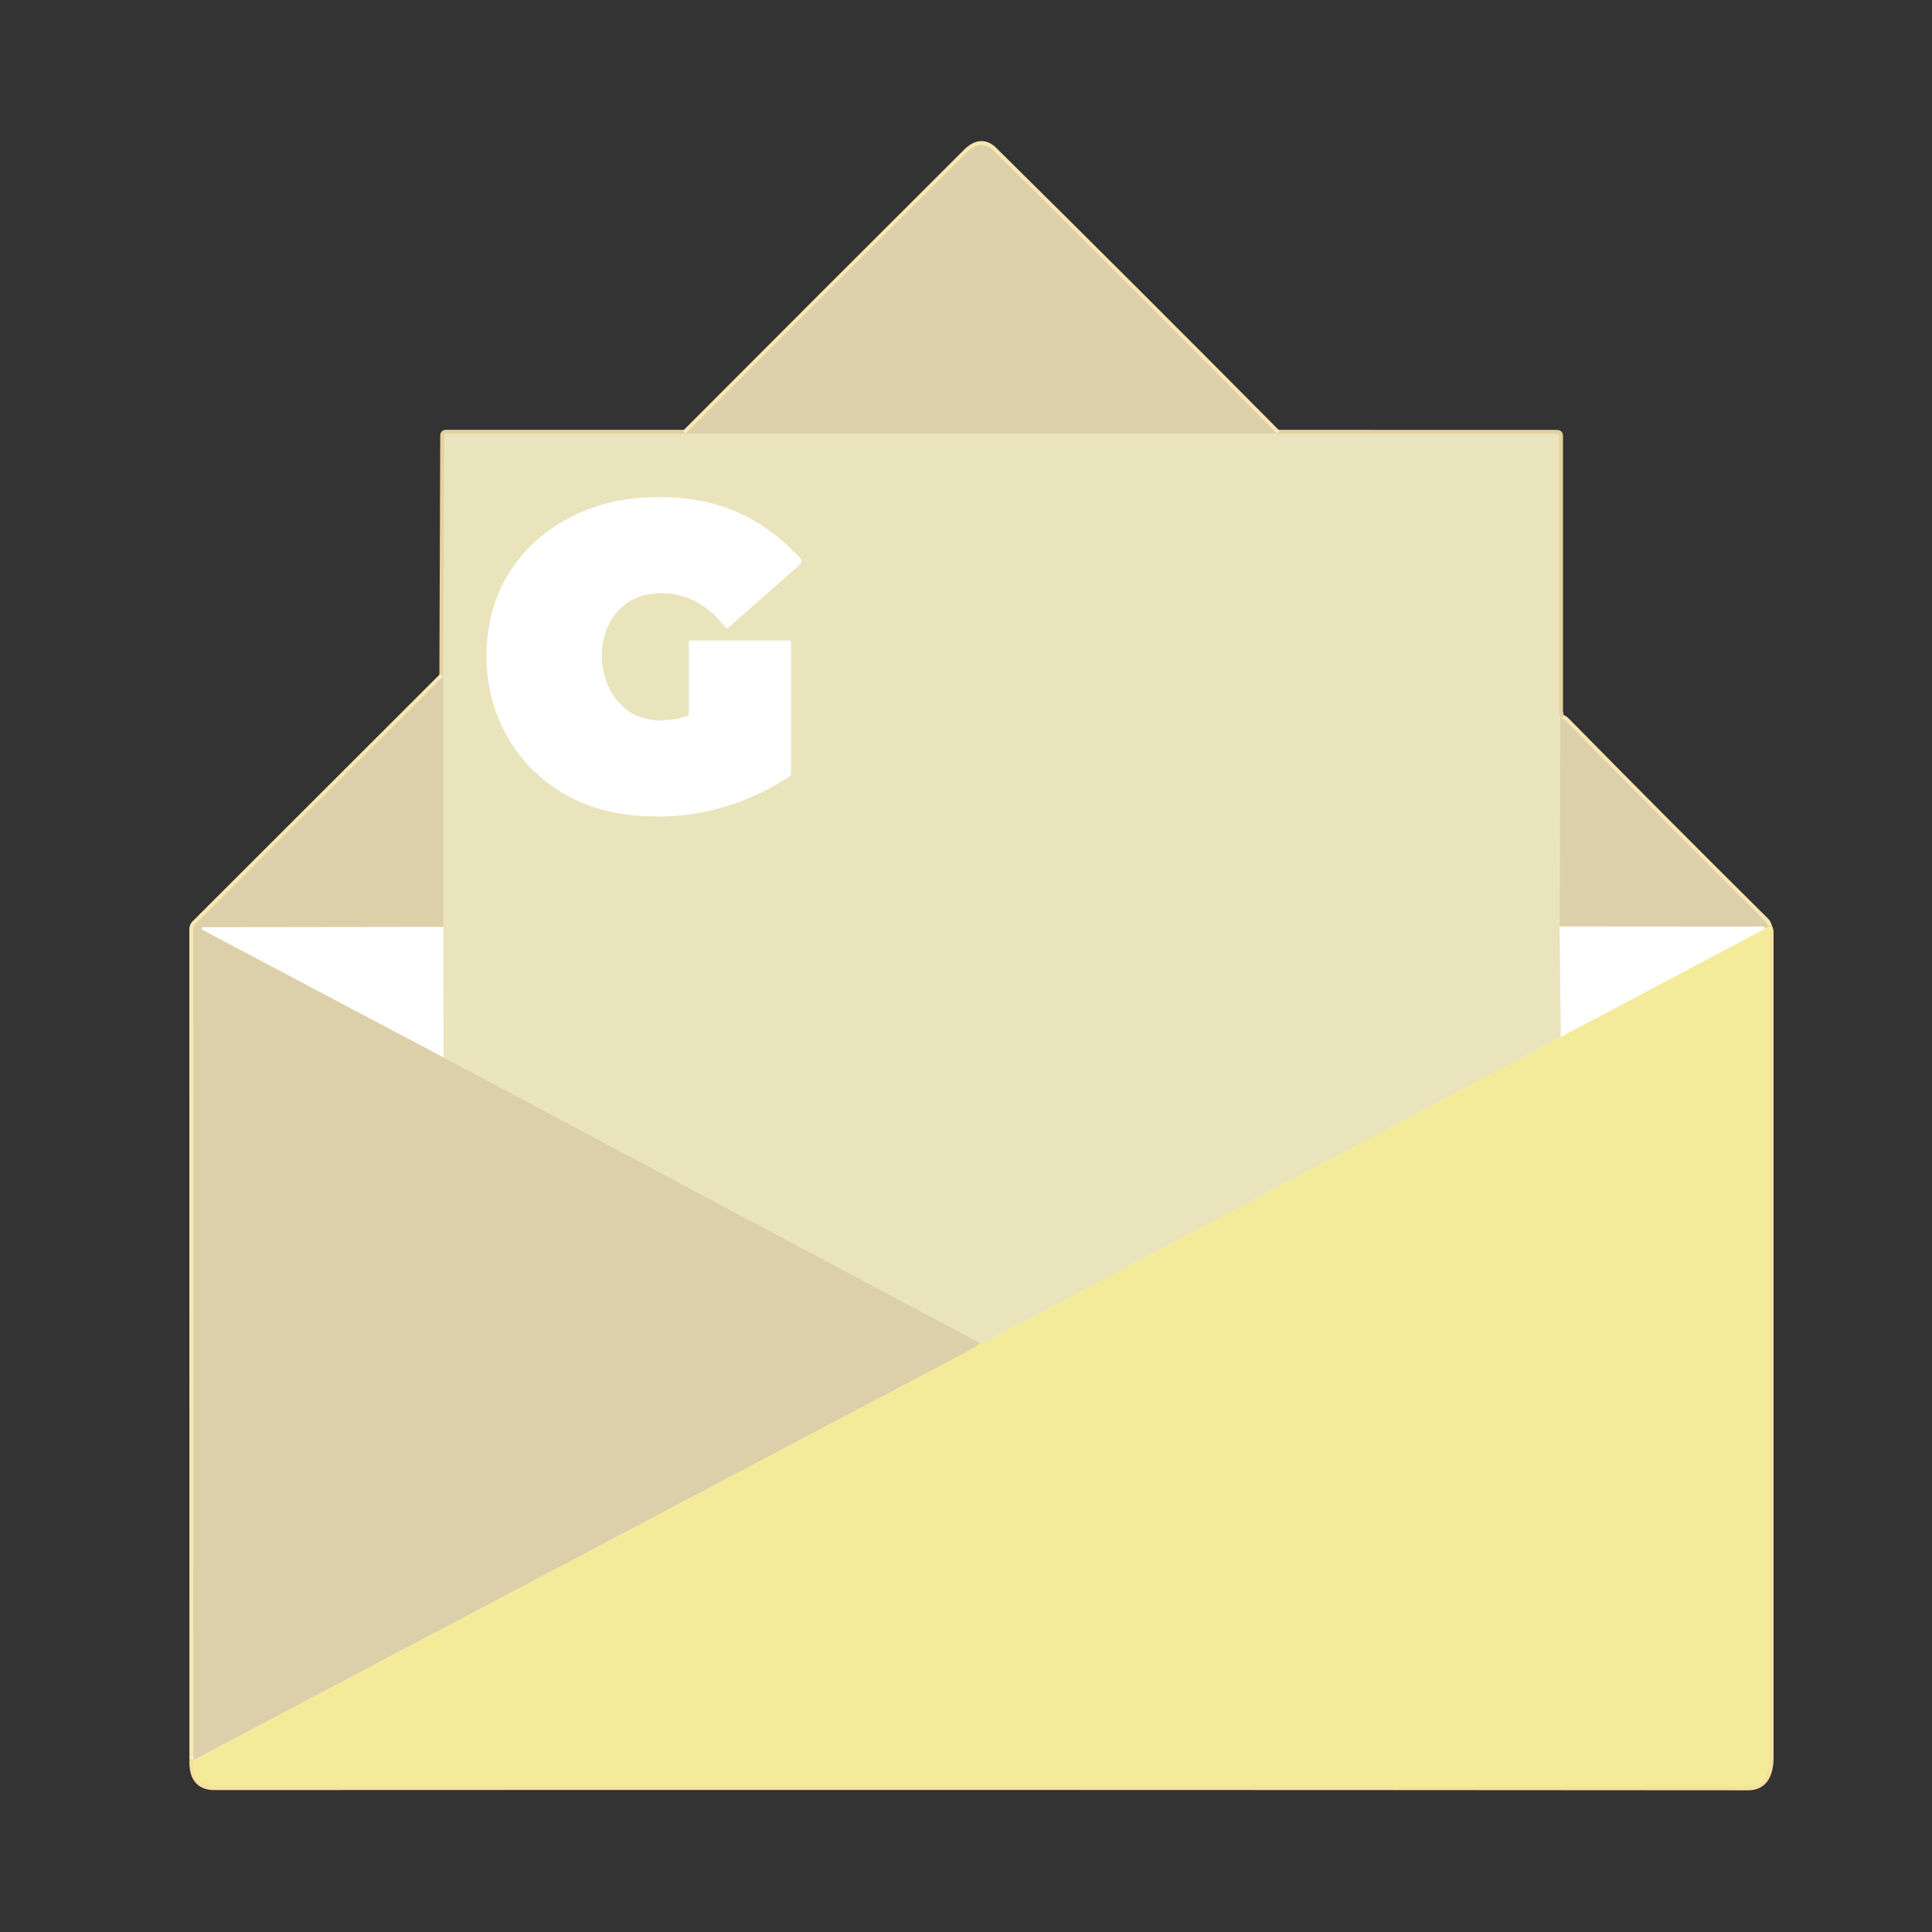
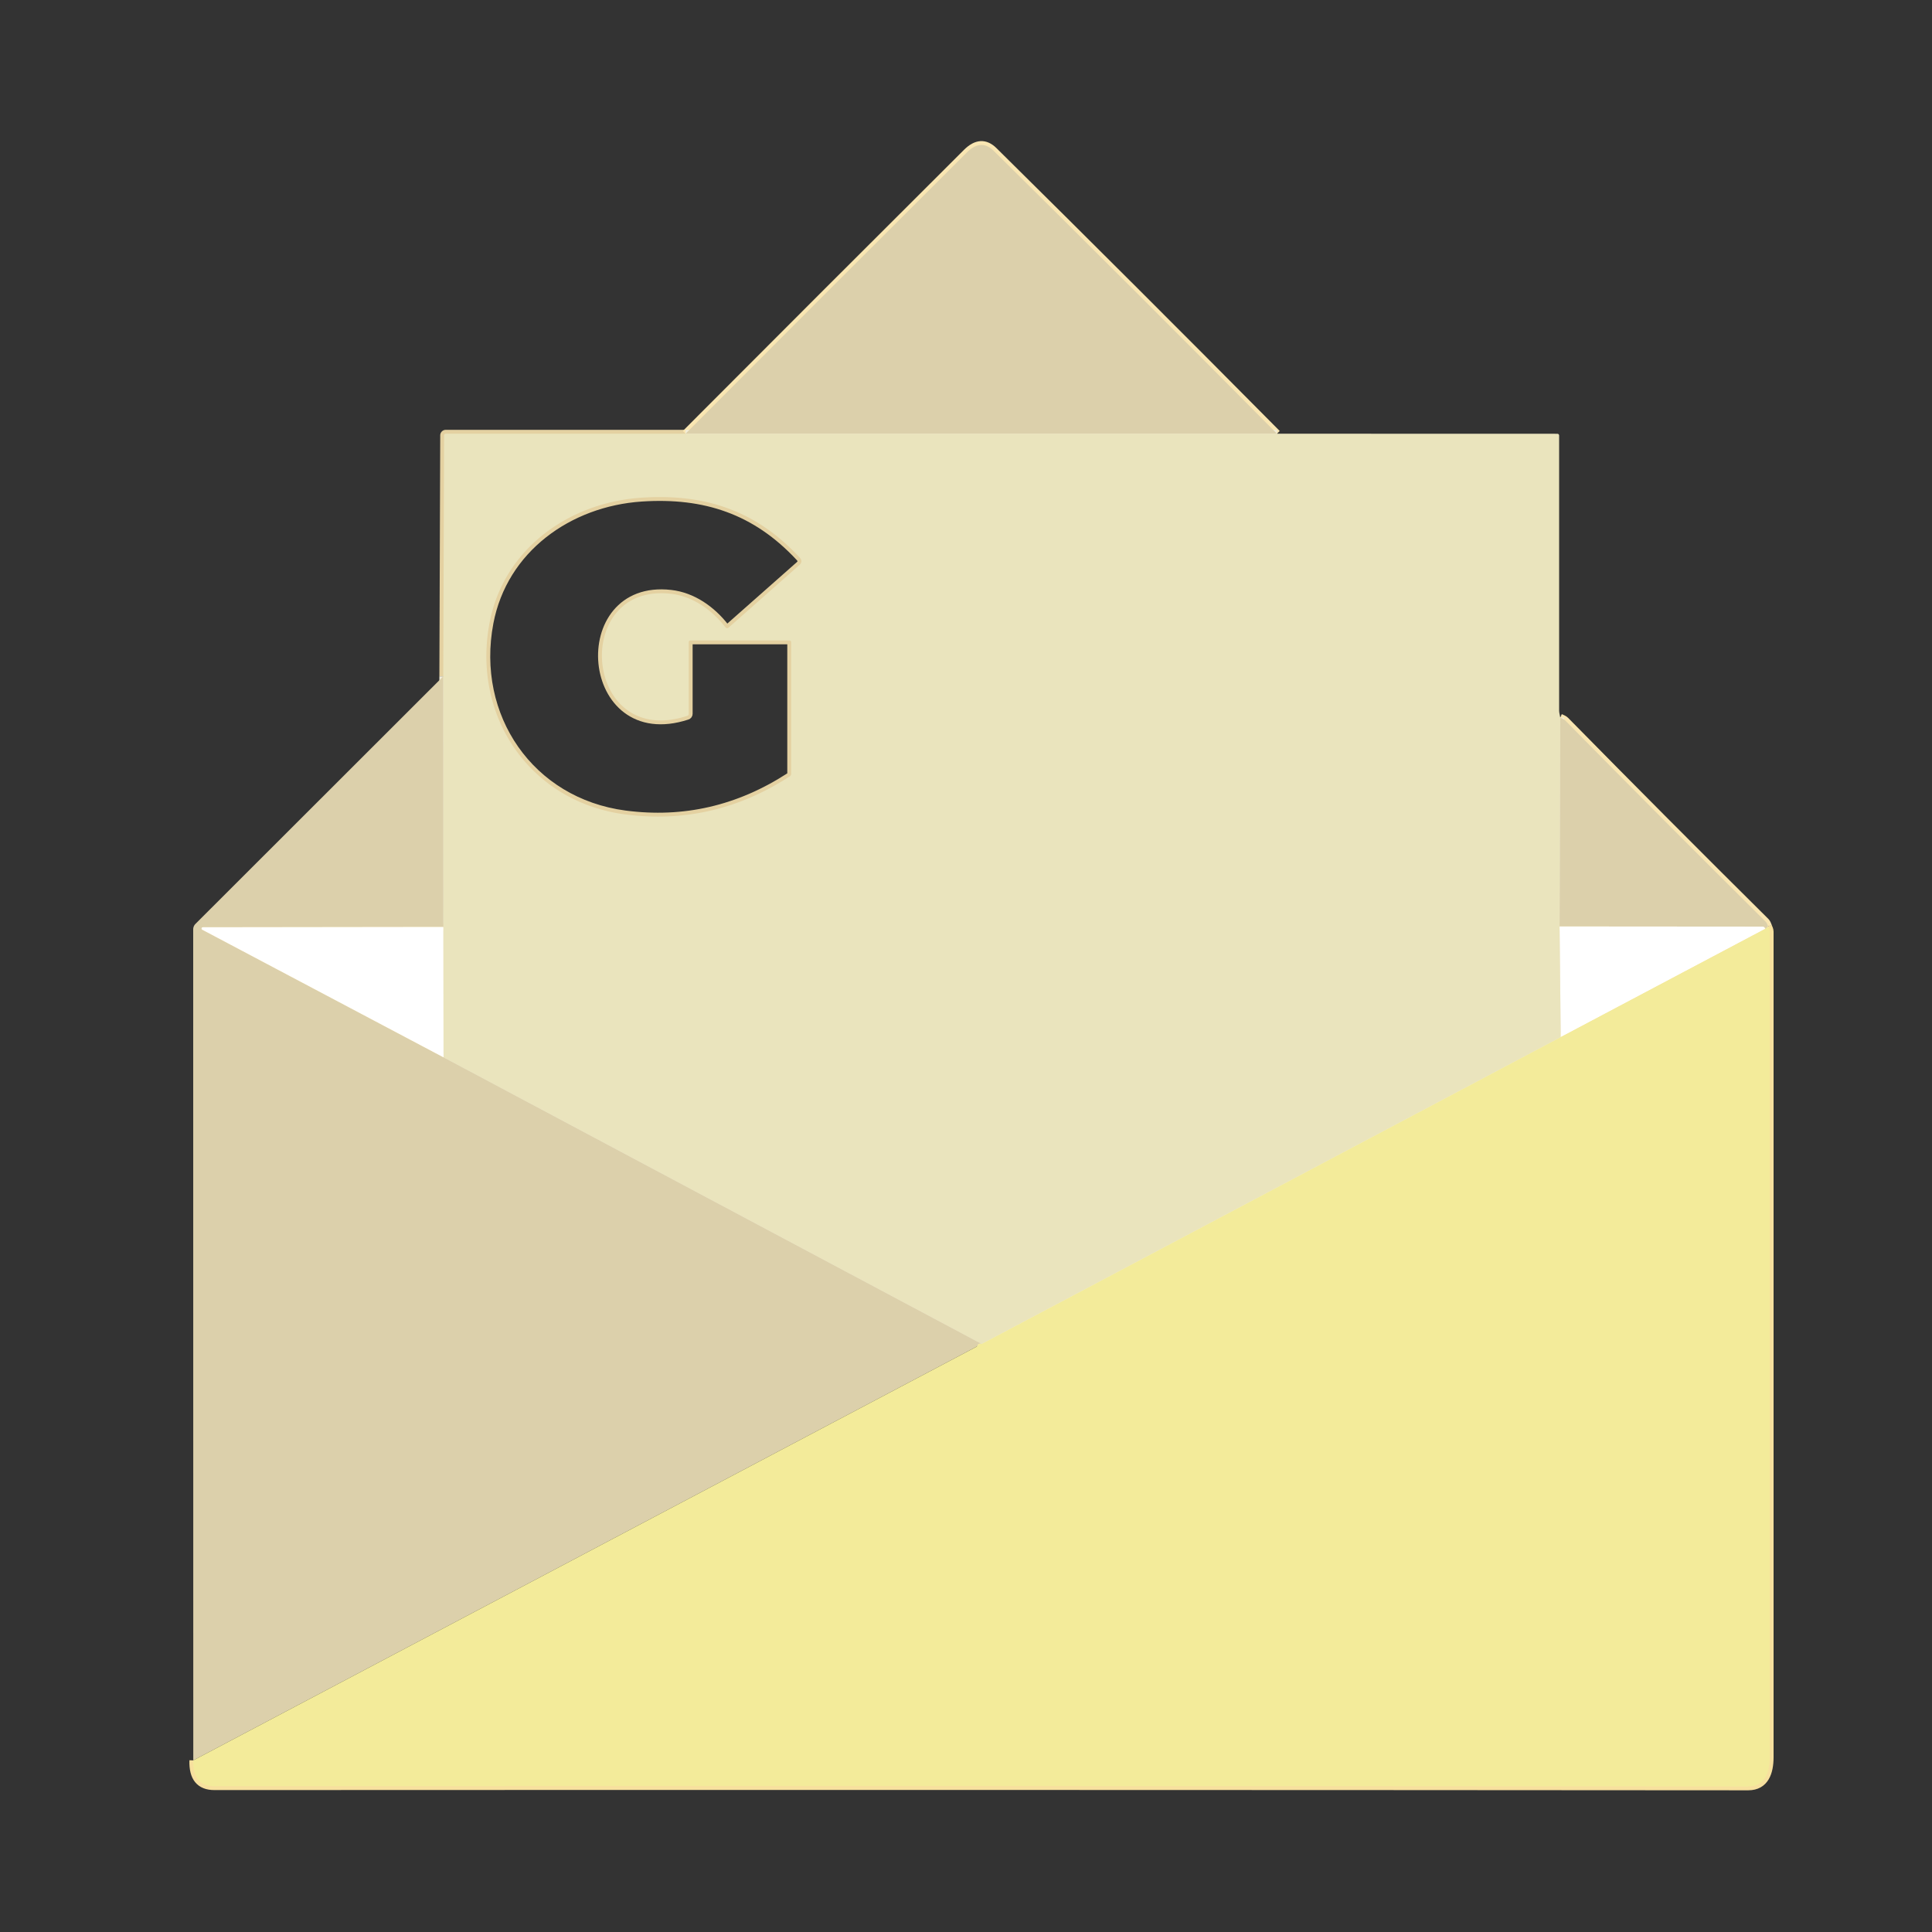
<svg xmlns="http://www.w3.org/2000/svg" version="1.1" viewBox="0.00 0.00 500.00 500.00">
  <rect x="0.00" y="0.00" width="500.00" height="500.00" fill="#333333" stroke="none" />
  <g stroke-width="2.00" fill="none" stroke-linecap="butt">
    <path stroke="#e4d1a1" vector-effect="non-scaling-stroke" d="   M 177.42 112.24   L 115.36 112.24   A 0.44 0.43 -89.3 0 0 114.93 112.67   L 114.71 175.04" />
-     <path stroke="#f9e6b2" vector-effect="non-scaling-stroke" d="   M 114.71 175.04   L 50.59 239.10   A 2.02 2.00 -22.7 0 0 50.00 240.52   L 50.02 455.58" />
    <path stroke="#f7e09e" vector-effect="non-scaling-stroke" d="   M 50.02 455.58   Q 49.81 462.28 55.50 462.27   Q 253.97 462.18 452.44 462.33   C 456.81 462.33 458.00 458.66 458.00 454.74   Q 458.00 347.93 458.00 241.11   C 458.00 240.63 457.76 240.17 457.57 239.73" />
    <path stroke="#f9e6b2" vector-effect="non-scaling-stroke" d="   M 457.57 239.73   Q 457.30 238.88 456.96 238.54   Q 430.85 212.65 405.07 186.44   C 404.82 186.19 404.13 185.87 403.80 185.73" />
-     <path stroke="#e4d1a1" vector-effect="non-scaling-stroke" d="   M 403.80 185.73   L 403.60 184.71   Q 403.50 184.24 403.50 183.76   Q 403.50 148.27 403.50 112.77   Q 403.50 112.26 402.98 112.26   L 330.48 112.24" />
    <path stroke="#f9e6b2" vector-effect="non-scaling-stroke" d="   M 330.48 112.24   Q 293.87 75.30 257.19 39.05   Q 253.90 35.79 250.21 39.46   Q 213.83 75.72 177.42 112.24" />
    <path stroke="#f2edd9" vector-effect="non-scaling-stroke" d="   M 330.48 112.24   L 177.42 112.24" />
    <path stroke="#f2edd9" vector-effect="non-scaling-stroke" d="   M 403.80 185.73   L 403.62 239.77" />
    <path stroke="#e4d1a1" vector-effect="non-scaling-stroke" d="   M 403.62 239.77   L 403.92 268.41" />
    <path stroke="#f4efcf" vector-effect="non-scaling-stroke" d="   M 403.92 268.41   L 254.07 347.81" />
    <path stroke="#f2edd9" vector-effect="non-scaling-stroke" d="   M 254.07 347.81   L 114.79 273.64" />
    <path stroke="#e4d1a1" vector-effect="non-scaling-stroke" d="   M 114.79 273.64   L 114.74 239.90" />
    <path stroke="#f2edd9" vector-effect="non-scaling-stroke" d="   M 114.74 239.90   L 114.71 175.04" />
-     <path stroke="#fbf5d5" vector-effect="non-scaling-stroke" d="   M 457.57 239.73   Q 457.29 240.16 456.86 240.38" />
    <path stroke="#f9e6b2" vector-effect="non-scaling-stroke" d="   M 456.86 240.38   Q 456.78 240.23 456.71 240.12   Q 456.51 239.81 456.15 239.81   L 403.62 239.77" />
    <path stroke="#f7e09e" vector-effect="non-scaling-stroke" d="   M 456.86 240.38   L 403.92 268.41" />
    <path stroke="#f9e6b2" vector-effect="non-scaling-stroke" d="   M 114.74 239.90   L 52.49 239.98   A 0.33 0.33 0.0 0 0 52.34 240.60   L 114.79 273.64" />
-     <path stroke="#fbf5d5" vector-effect="non-scaling-stroke" d="   M 254.07 347.81   Q 253.30 347.61 253.06 348.09   Q 252.89 348.44 252.55 348.62   L 50.02 455.58" />
    <path stroke="#e4d1a1" vector-effect="non-scaling-stroke" d="   M 177.84 185.27   C 150.86 194.06 147.66 150.71 173.60 153.67   C 179.26 154.31 184.21 157.81 187.68 162.28   Q 188.10 162.82 188.62 162.37   L 206.84 146.27   Q 207.92 145.32 206.93 144.26   C 195.59 132.06 182.36 127.71 166.02 128.80   C 147.22 130.06 130.34 142.06 126.70 161.17   C 122.08 185.46 137.24 207.53 161.75 210.76   Q 184.59 213.76 204.36 200.94   Q 204.75 200.69 204.75 200.23   L 204.75 166.25   Q 204.75 165.75 204.25 165.75   L 178.75 165.75   Q 178.25 165.75 178.25 166.25   L 178.25 184.70   Q 178.25 185.14 177.84 185.27" />
  </g>
  <path fill="#dcd0ab" d="   M 330.48 112.24   L 177.42 112.24   Q 213.83 75.72 250.21 39.46   Q 253.90 35.79 257.19 39.05   Q 293.87 75.30 330.48 112.24   Z" />
  <path fill="#eae4bd" d="   M 177.42 112.24   L 330.48 112.24   L 402.98 112.26   Q 403.50 112.26 403.50 112.77   Q 403.50 148.27 403.50 183.76   Q 403.50 184.24 403.60 184.71   L 403.80 185.73   L 403.62 239.77   L 403.92 268.41   L 254.07 347.81   L 114.79 273.64   L 114.74 239.90   L 114.71 175.04   L 114.93 112.67   A 0.44 0.43 -89.3 0 1 115.36 112.24   L 177.42 112.24   Z   M 177.84 185.27   C 150.86 194.06 147.66 150.71 173.60 153.67   C 179.26 154.31 184.21 157.81 187.68 162.28   Q 188.10 162.82 188.62 162.37   L 206.84 146.27   Q 207.92 145.32 206.93 144.26   C 195.59 132.06 182.36 127.71 166.02 128.80   C 147.22 130.06 130.34 142.06 126.70 161.17   C 122.08 185.46 137.24 207.53 161.75 210.76   Q 184.59 213.76 204.36 200.94   Q 204.75 200.69 204.75 200.23   L 204.75 166.25   Q 204.75 165.75 204.25 165.75   L 178.75 165.75   Q 178.25 165.75 178.25 166.25   L 178.25 184.70   Q 178.25 185.14 177.84 185.27   Z" />
-   <path fill="#ffffff" d="   M 178.25 184.70   L 178.25 166.25   Q 178.25 165.75 178.75 165.75   L 204.25 165.75   Q 204.75 165.75 204.75 166.25   L 204.75 200.23   Q 204.75 200.69 204.36 200.94   Q 184.59 213.76 161.75 210.76   C 137.24 207.53 122.08 185.46 126.70 161.17   C 130.34 142.06 147.22 130.06 166.02 128.80   C 182.36 127.71 195.59 132.06 206.93 144.26   Q 207.92 145.32 206.84 146.27   L 188.62 162.37   Q 188.10 162.82 187.68 162.28   C 184.21 157.81 179.26 154.31 173.60 153.67   C 147.66 150.71 150.86 194.06 177.84 185.27   Q 178.25 185.14 178.25 184.70   Z" />
  <path fill="#dcd0ab" d="   M 114.71 175.04   L 114.74 239.90   L 52.49 239.98   A 0.33 0.33 0.0 0 0 52.34 240.60   L 114.79 273.64   L 254.07 347.81   Q 253.30 347.61 253.06 348.09   Q 252.89 348.44 252.55 348.62   L 50.02 455.58   L 50.00 240.52   A 2.02 2.00 -22.7 0 1 50.59 239.10   L 114.71 175.04   Z" />
  <path fill="#dcd0ab" d="   M 403.80 185.73   C 404.13 185.87 404.82 186.19 405.07 186.44   Q 430.85 212.65 456.96 238.54   Q 457.30 238.88 457.57 239.73   Q 457.29 240.16 456.86 240.38   Q 456.78 240.23 456.71 240.12   Q 456.51 239.81 456.15 239.81   L 403.62 239.77   L 403.80 185.73   Z" />
  <path fill="#ffffff" d="   M 114.74 239.90   L 114.79 273.64   L 52.34 240.60   A 0.33 0.33 0.0 0 1 52.49 239.98   L 114.74 239.90   Z" />
-   <path fill="#ffffff" d="   M 403.62 239.77   L 456.15 239.81   Q 456.51 239.81 456.71 240.12   Q 456.78 240.23 456.86 240.38   L 403.92 268.41   L 403.62 239.77   Z" />
+   <path fill="#ffffff" d="   M 403.62 239.77   L 456.15 239.81   Q 456.51 239.81 456.71 240.12   Q 456.78 240.23 456.86 240.38   L 403.92 268.41   L 403.62 239.77   " />
  <path fill="#f3eb9a" d="   M 457.57 239.73   C 457.76 240.17 458.00 240.63 458.00 241.11   Q 458.00 347.93 458.00 454.74   C 458.00 458.66 456.81 462.33 452.44 462.33   Q 253.97 462.18 55.50 462.27   Q 49.81 462.28 50.02 455.58   L 252.55 348.62   Q 252.89 348.44 253.06 348.09   Q 253.30 347.61 254.07 347.81   L 403.92 268.41   L 456.86 240.38   Q 457.29 240.16 457.57 239.73   Z" />
</svg>